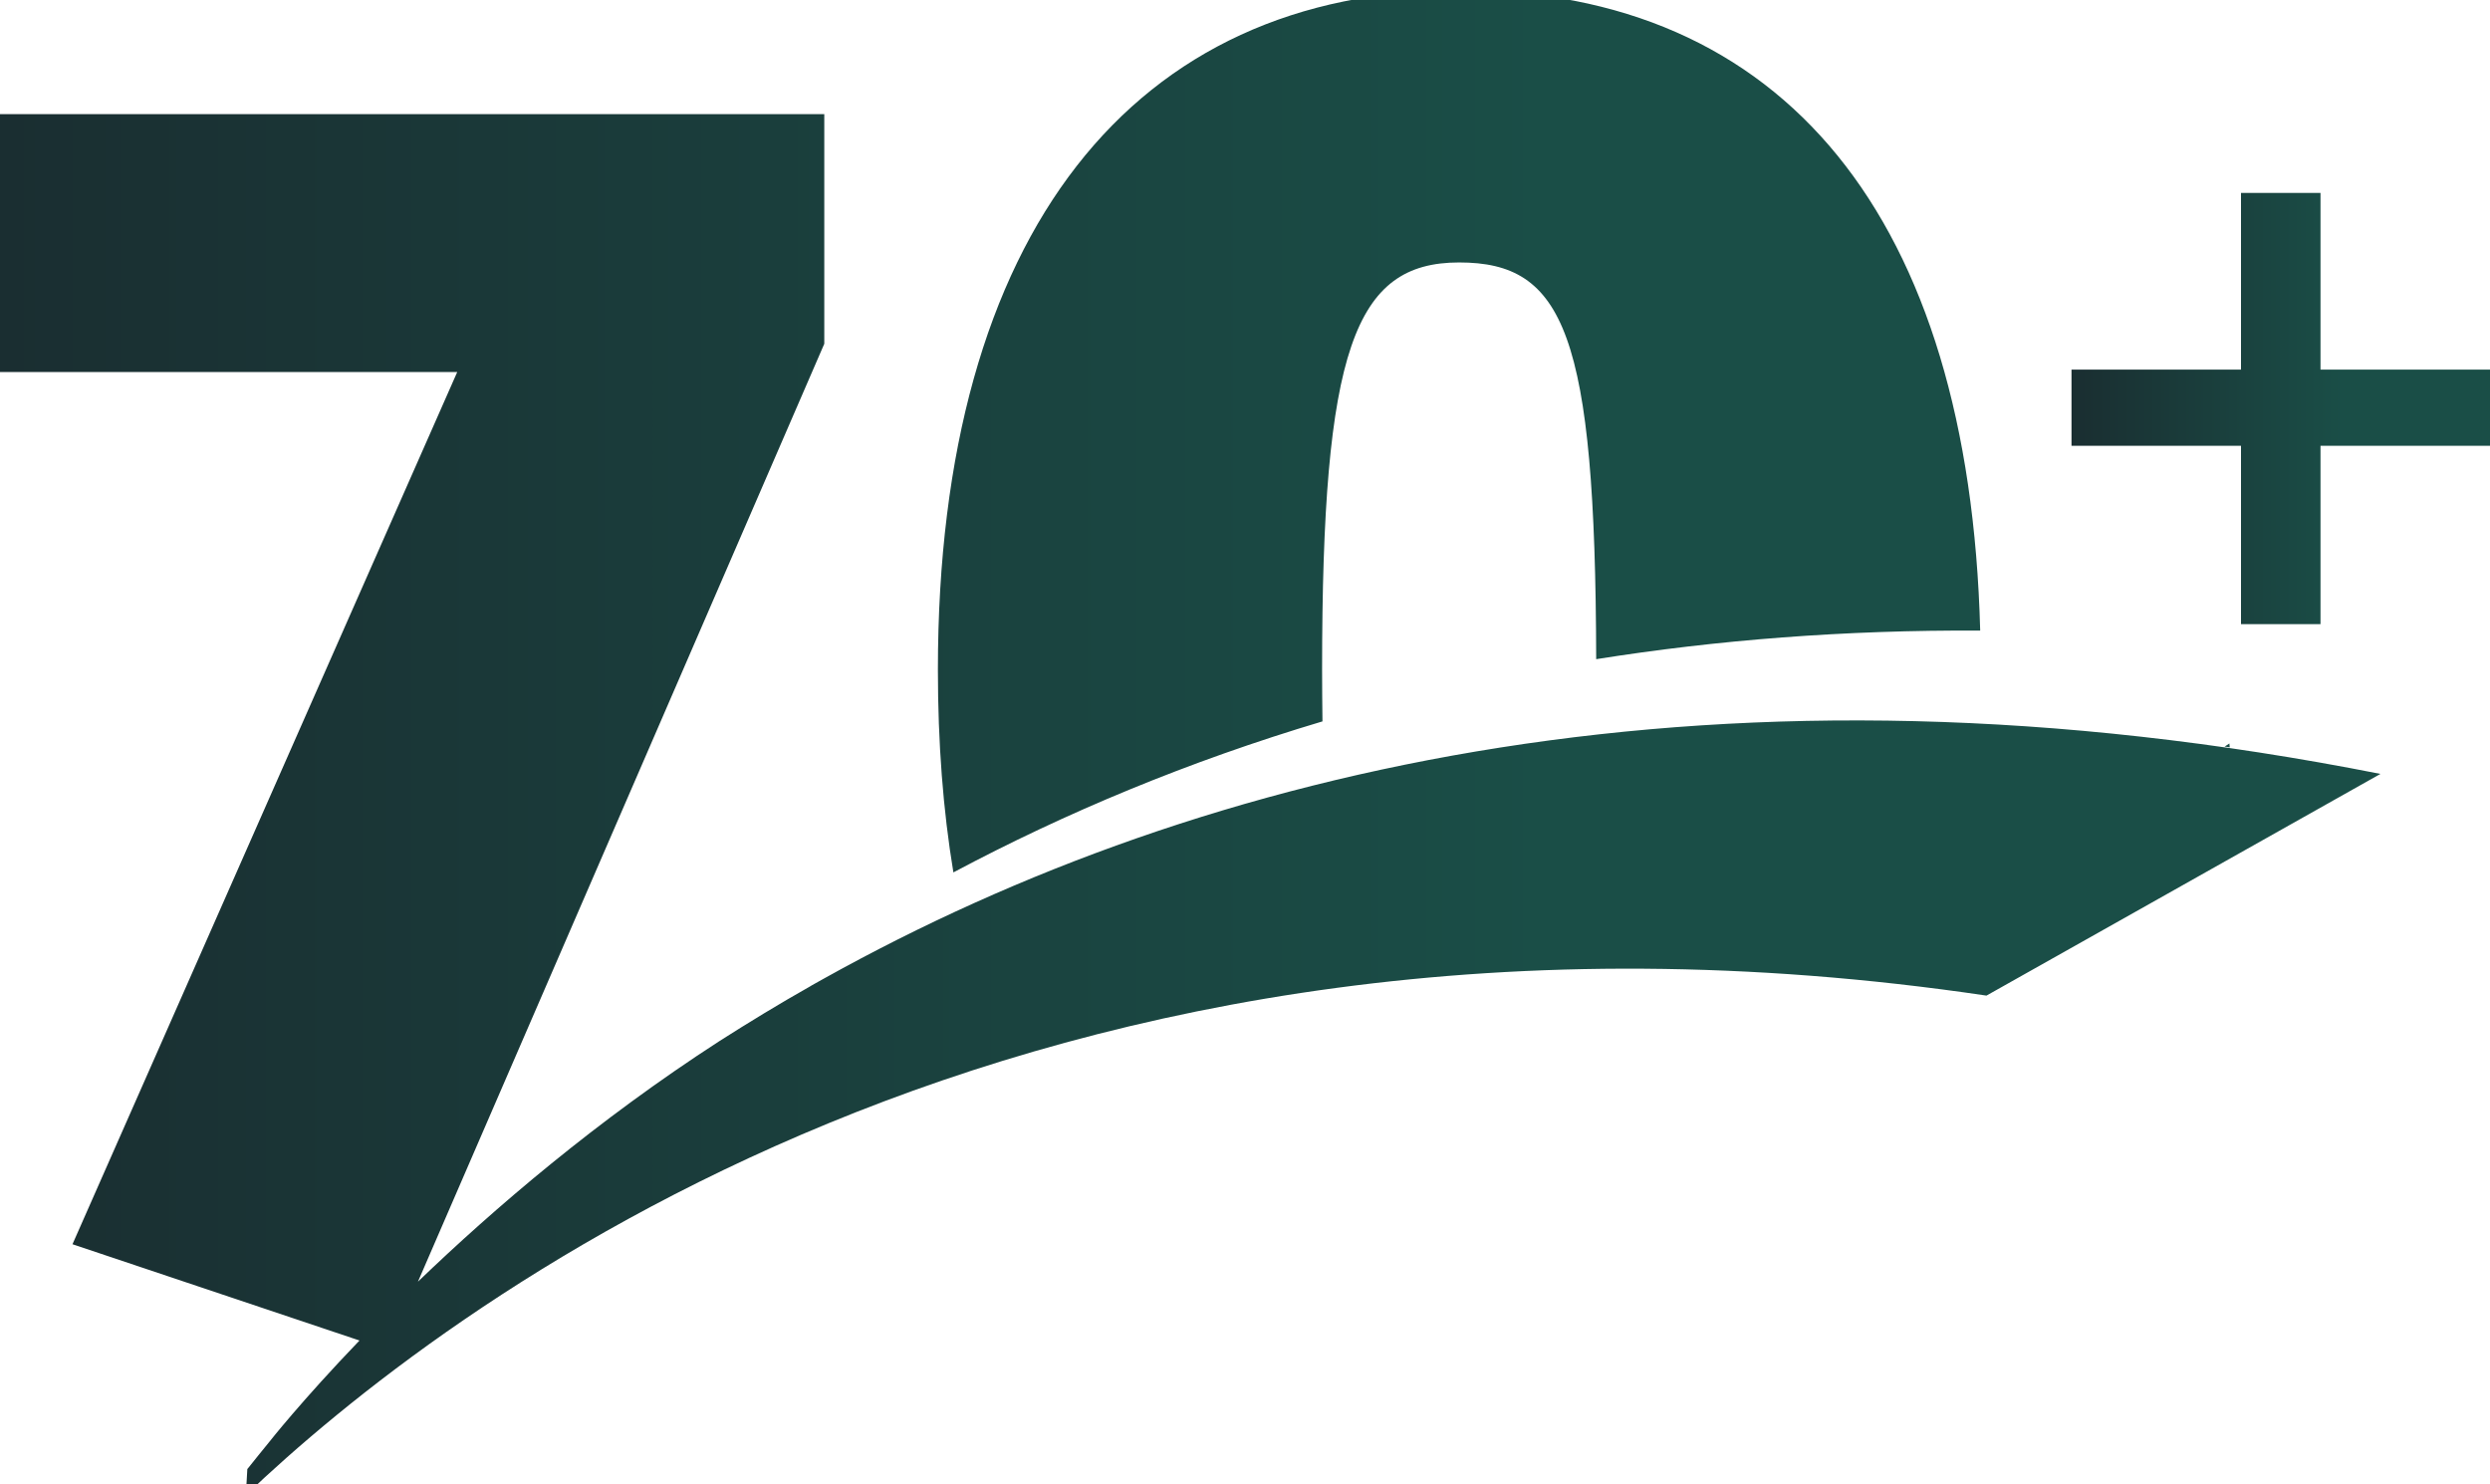
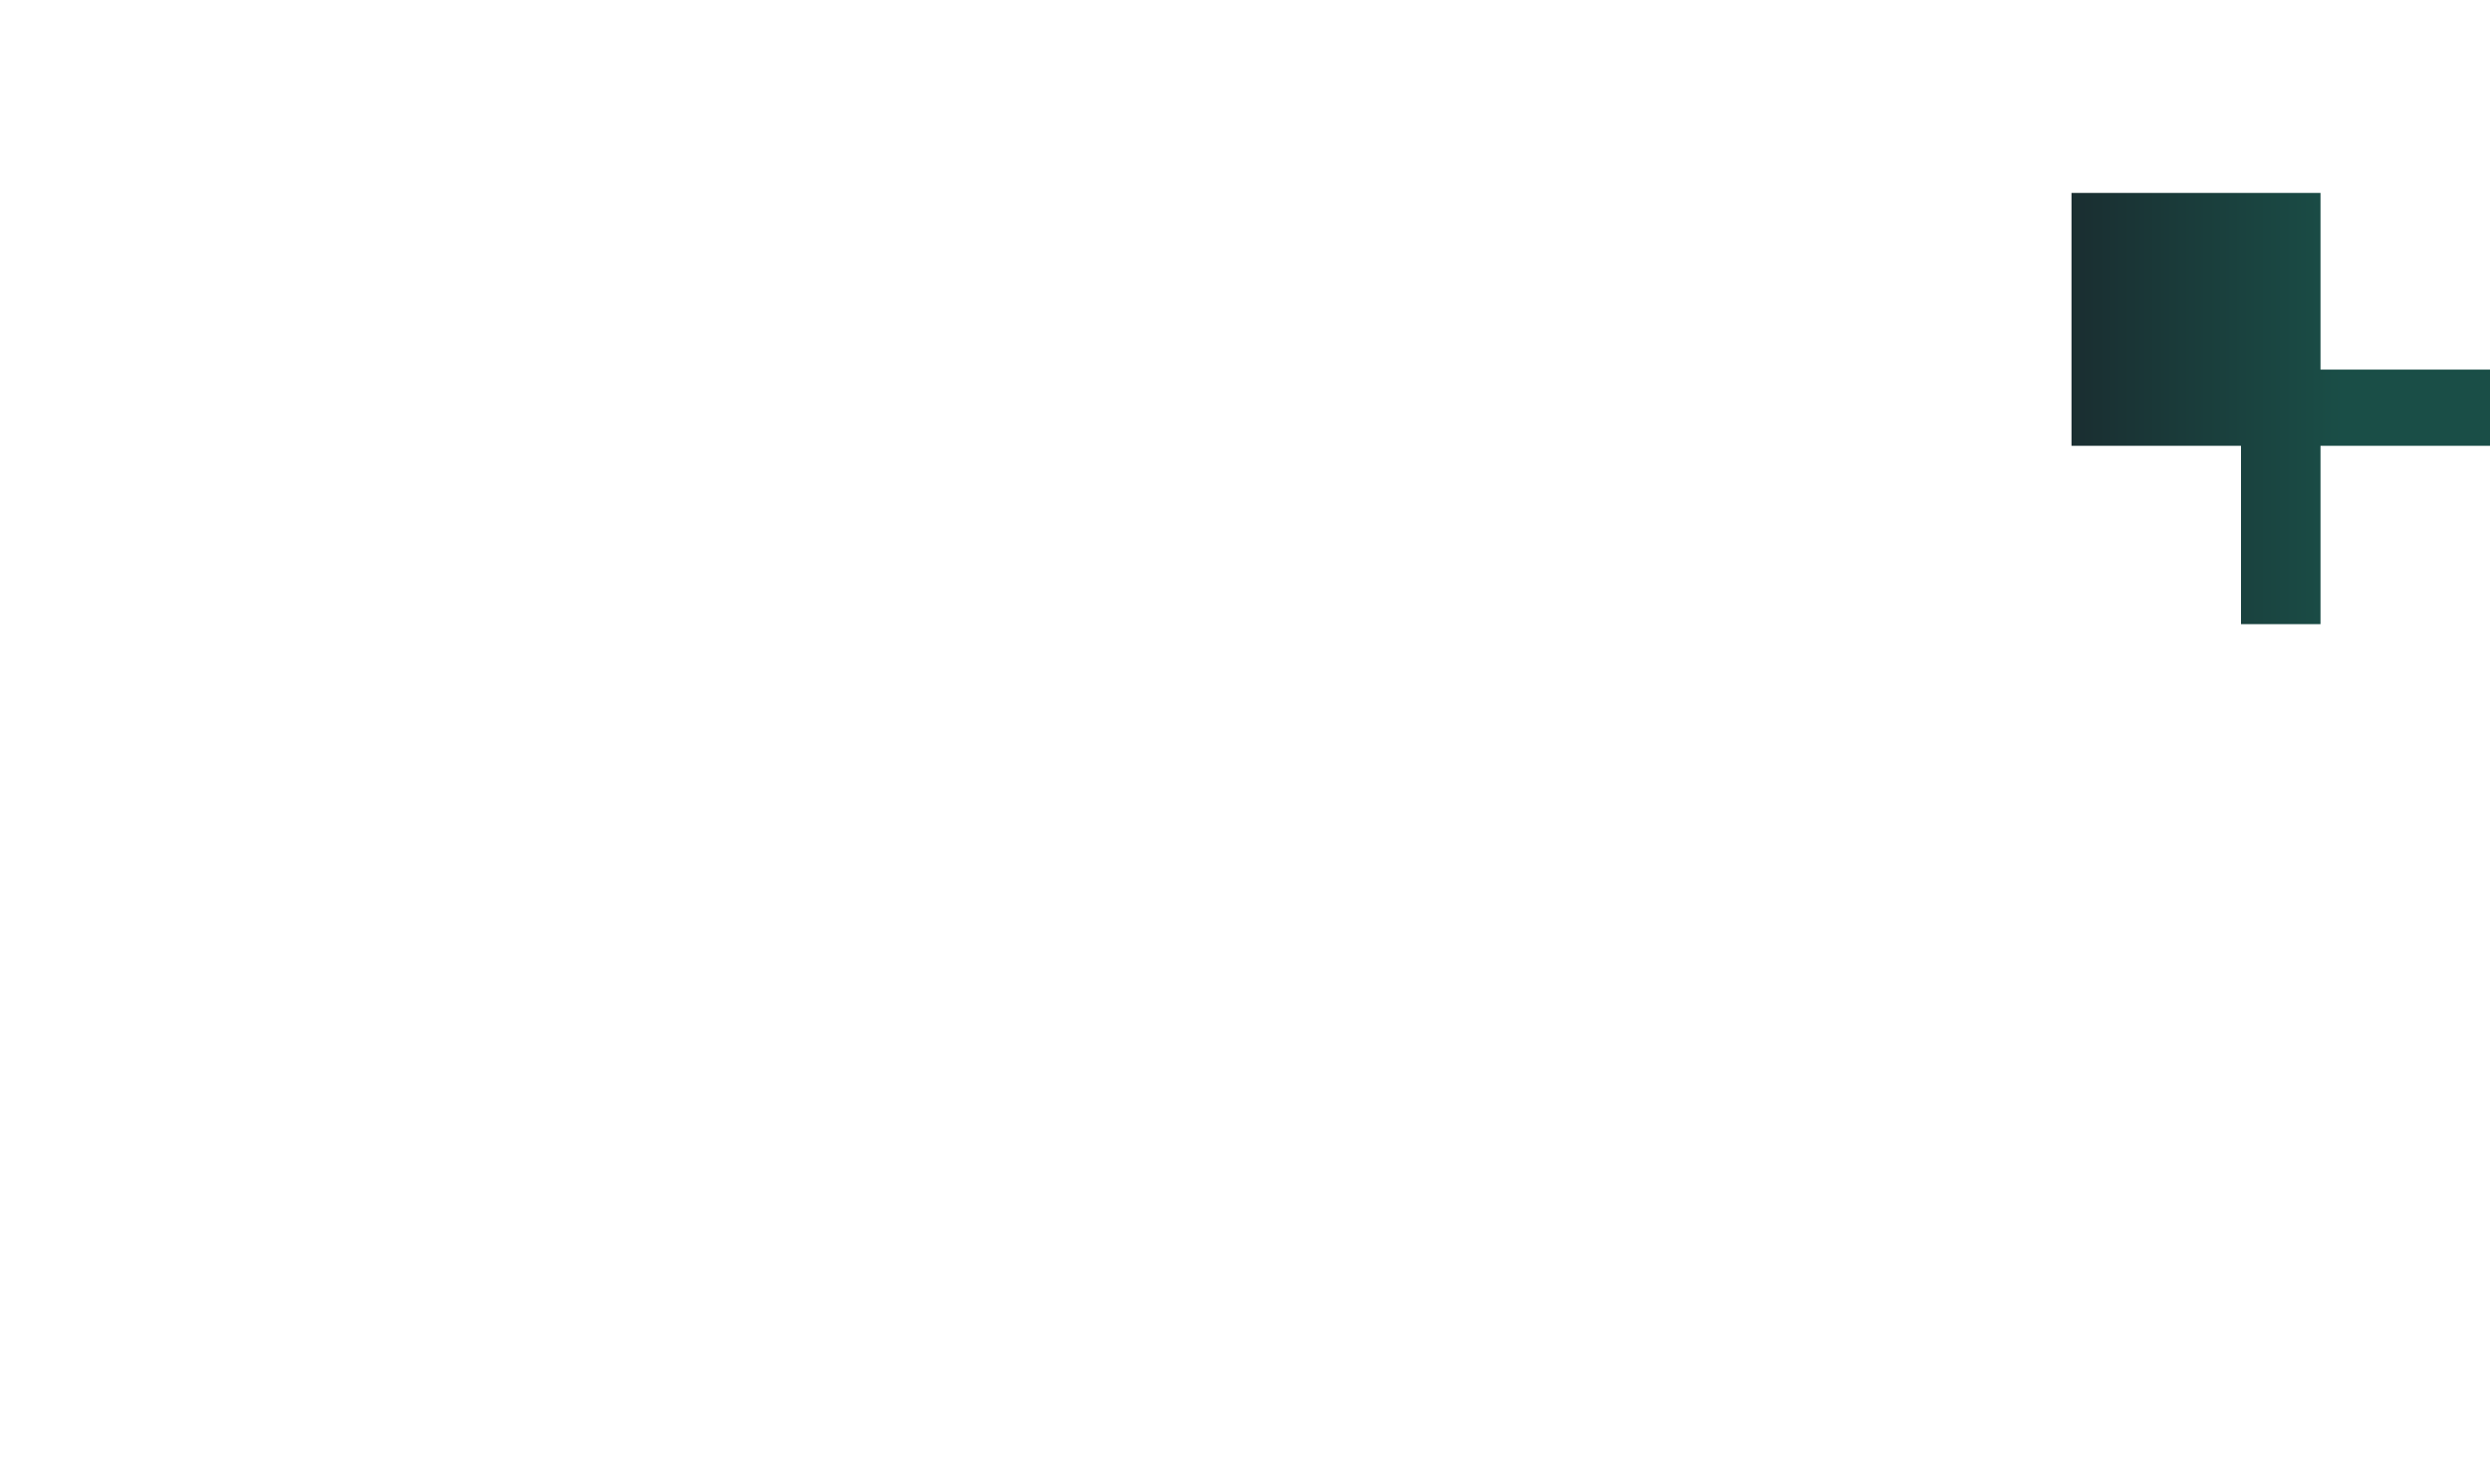
<svg xmlns="http://www.w3.org/2000/svg" xmlns:xlink="http://www.w3.org/1999/xlink" id="_70_" viewBox="0 0 135 80.48">
  <defs>
    <style>.cls-1{fill:url(#New_Gradient_Swatch_1-2);}.cls-2{fill:url(#New_Gradient_Swatch_1);}</style>
    <linearGradient id="New_Gradient_Swatch_1" x1="0" y1="40.26" x2="129.07" y2="40.26" gradientUnits="userSpaceOnUse">
      <stop offset="0" stop-color="#1a2e31" />
      <stop offset=".65" stop-color="#1a4e47" />
    </linearGradient>
    <linearGradient id="New_Gradient_Swatch_1-2" x1="112.32" y1="22.16" x2="135" y2="22.16" xlink:href="#New_Gradient_Swatch_1" />
  </defs>
-   <path class="cls-2" d="M120.89,40.52c-.1-.02-.19-.03-.28-.04l.26-.17c0,.07.02.14.02.21ZM13.41,79.64l-.08,1.42c10.44-9.94,42.34-34.79,94.37-27.08l21.36-12.02c-35.51-7.03-63.6-.48-84.36,11.08-.22.12-.45.25-.68.38,0,0-.02.01-.03.02-.02,0-.03.02-.05.03-1.7.96-3.34,1.96-4.94,2.98-6.65,4.3-12.21,9.07-16.34,13.04l22.03-50.85V6.19H0v13.98h24.79L3.93,67.46l15.56,5.22c-3.16,3.29-4.9,5.51-4.9,5.51-.39.48-.79.97-1.17,1.45ZM71.7,39.11c-.01-.9-.02-1.83-.02-2.8,0-17.34,1.75-22.08,7.43-22.08s7.39,3.84,7.43,21.51c6.54-1.04,13.47-1.59,20.82-1.55C106.77,11.8,96.73-.53,79.12-.53s-28.27,13.11-28.27,36.84c0,3.96.28,7.62.84,10.99,6.07-3.23,12.74-6.02,20.02-8.19Z" />
-   <path class="cls-1" d="M125.81,10.46v9.58h9.19v4.13h-9.19v9.67h-4.31v-9.67h-9.19v-4.13h9.19v-9.58h4.31Z" />
+   <path class="cls-1" d="M125.81,10.46v9.58h9.19v4.13h-9.19v9.67h-4.31v-9.67h-9.19v-4.13v-9.58h4.31Z" />
</svg>